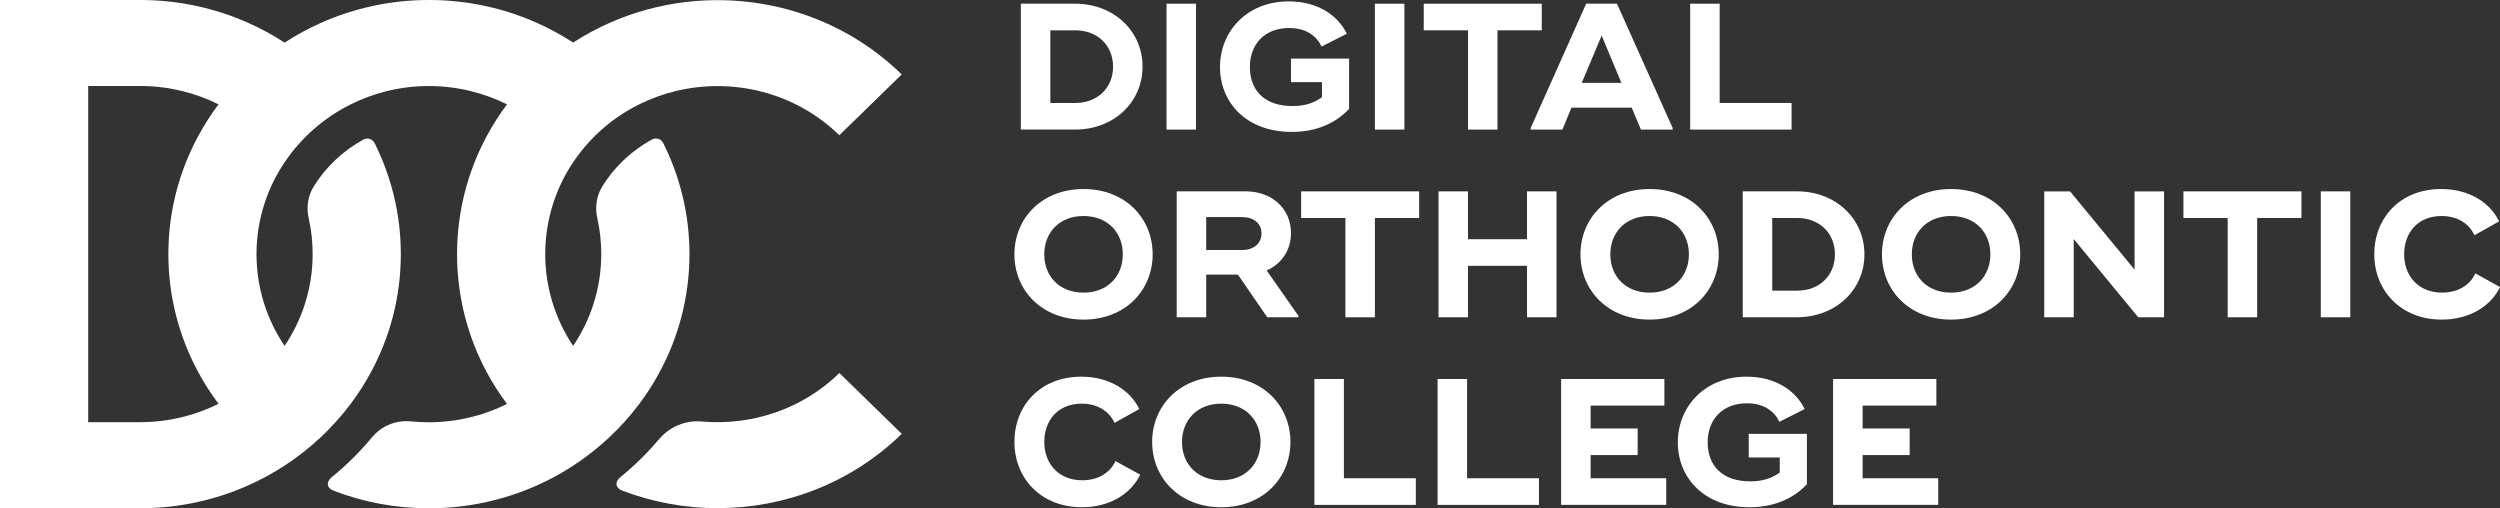
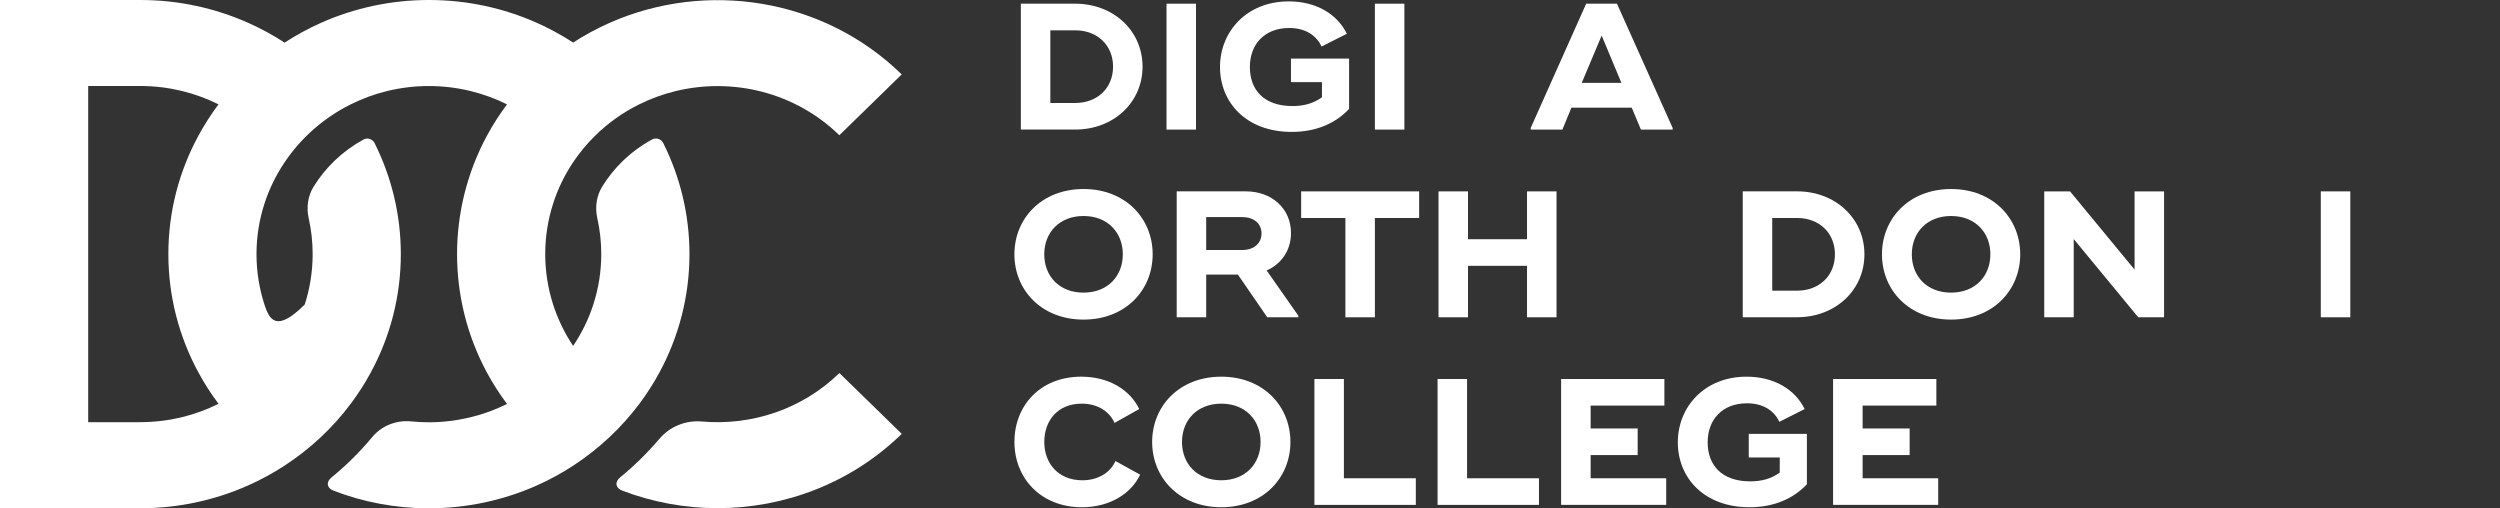
<svg xmlns="http://www.w3.org/2000/svg" width="182" height="37" viewBox="0 0 182 37" fill="none">
  <rect x="0" y="0" width="182" height="37" fill="#333333" stroke="none" />
  <path d="M83.177 4.851C83.177 7.456 81.07 9.432 78.278 9.432H74.318V0.269H78.278C81.07 0.269 83.177 2.246 83.177 4.851ZM81.031 4.851C81.031 3.294 79.888 2.207 78.278 2.207H76.465V7.497H78.278C79.888 7.497 81.031 6.41 81.031 4.853V4.851Z" fill="white" />
  <path d="M87.07 0.269V9.434H84.923V0.269H87.07Z" fill="white" />
  <path d="M98.213 4.263V7.929C97.206 9.002 95.783 9.603 94.037 9.603C90.708 9.603 88.816 7.443 88.816 4.877C88.816 2.31 90.75 0.101 93.822 0.101C95.822 0.101 97.353 1.029 98.05 2.458L96.213 3.386C95.851 2.627 95.099 2.038 93.851 2.038C92.066 2.038 90.991 3.217 90.991 4.879C90.991 6.541 92.011 7.721 94.092 7.721C94.912 7.721 95.609 7.537 96.239 7.08V5.98H93.982V4.265H98.21L98.213 4.263Z" fill="white" />
  <path d="M102.239 0.269V9.434H100.092V0.269H102.239Z" fill="white" />
-   <path d="M112.239 2.207H109.018V9.434H106.871V2.207H103.649V0.269H112.239V2.207Z" fill="white" />
  <path d="M121.77 9.317V9.434H119.46L118.789 7.837H114.401L113.743 9.434H111.434V9.317L115.474 0.269H117.715L121.77 9.317ZM118.037 6.032L116.601 2.588L115.151 6.032H118.037Z" fill="white" />
-   <path d="M130.427 7.497V9.434H123.044V0.269H125.191V7.497H130.425H130.427Z" fill="white" />
  <path d="M73.849 18.514C73.849 15.909 75.822 13.761 78.882 13.761C81.941 13.761 83.914 15.909 83.914 18.514C83.914 21.119 81.941 23.266 78.882 23.266C75.822 23.266 73.849 21.119 73.849 18.514ZM81.741 18.514C81.741 16.931 80.64 15.725 78.882 15.725C77.123 15.725 76.022 16.929 76.022 18.514C76.022 20.099 77.11 21.303 78.882 21.303C80.653 21.303 81.741 20.086 81.741 18.514Z" fill="white" />
  <path d="M94.522 22.991V23.095H92.254L90.12 19.992H87.811V23.095H85.664V13.93H90.697C92.563 13.93 93.984 15.16 93.984 16.968C93.984 18.238 93.274 19.22 92.213 19.69L94.522 22.988V22.991ZM87.811 18.2H90.441C91.248 18.2 91.838 17.742 91.838 16.995C91.838 16.249 91.248 15.804 90.441 15.804H87.811V18.2Z" fill="white" />
  <path d="M103.314 15.87H100.092V23.098H97.945V15.87H94.724V13.932H103.314V15.87Z" fill="white" />
  <path d="M113.314 13.932V23.098H111.167V19.352H106.871V23.098H104.724V13.932H106.871V17.415H111.167V13.932H113.314Z" fill="white" />
-   <path d="M115.059 18.514C115.059 15.909 117.033 13.761 120.092 13.761C123.151 13.761 125.125 15.909 125.125 18.514C125.125 21.119 123.151 23.266 120.092 23.266C117.033 23.266 115.059 21.119 115.059 18.514ZM122.952 18.514C122.952 16.931 121.851 15.725 120.092 15.725C118.333 15.725 117.232 16.929 117.232 18.514C117.232 20.099 118.32 21.303 120.092 21.303C121.864 21.303 122.952 20.086 122.952 18.514Z" fill="white" />
  <path d="M135.73 18.514C135.73 21.119 133.623 23.095 130.831 23.095H126.871V13.93H130.831C133.623 13.93 135.73 15.907 135.73 18.512V18.514ZM133.583 18.514C133.583 16.957 132.443 15.87 130.831 15.87H129.018V21.16H130.831C132.441 21.16 133.583 20.073 133.583 18.516V18.514Z" fill="white" />
  <path d="M137.007 18.514C137.007 15.909 138.98 13.761 142.039 13.761C145.099 13.761 147.072 15.909 147.072 18.514C147.072 21.119 145.099 23.266 142.039 23.266C138.98 23.266 137.007 21.119 137.007 18.514ZM144.899 18.514C144.899 16.931 143.798 15.725 142.039 15.725C140.281 15.725 139.18 16.929 139.18 18.514C139.18 20.099 140.268 21.303 142.039 21.303C143.811 21.303 144.899 20.086 144.899 18.514Z" fill="white" />
  <path d="M157.544 13.932V23.098H155.664L150.967 17.402V23.098H148.82V13.932H150.699L155.397 19.628V13.932H157.544Z" fill="white" />
-   <path d="M167.544 15.87H164.322V23.098H162.175V15.87H158.954V13.932H167.544V15.87Z" fill="white" />
  <path d="M171.101 13.932V23.098H168.954V13.932H171.101Z" fill="white" />
-   <path d="M172.846 18.514C172.846 15.883 174.713 13.761 177.719 13.761C179.719 13.761 181.263 14.717 181.934 16.118L180.136 17.126C179.759 16.274 178.888 15.725 177.748 15.725C176.002 15.725 175.022 16.957 175.022 18.514C175.022 20.071 176.042 21.303 177.787 21.303C178.943 21.303 179.827 20.753 180.204 19.902L182.002 20.897C181.331 22.297 179.774 23.266 177.761 23.266C174.754 23.266 172.849 21.132 172.849 18.514H172.846Z" fill="white" />
  <path d="M73.849 32.175C73.849 29.544 75.715 27.422 78.721 27.422C80.721 27.422 82.265 28.378 82.936 29.779L81.138 30.787C80.761 29.935 79.888 29.386 78.748 29.386C77.002 29.386 76.024 30.618 76.024 32.175C76.024 33.732 77.044 34.964 78.789 34.964C79.943 34.964 80.829 34.414 81.204 33.563L83.004 34.557C82.333 35.958 80.776 36.927 78.763 36.927C75.757 36.927 73.851 34.793 73.851 32.175H73.849Z" fill="white" />
  <path d="M83.877 32.175C83.877 29.57 85.851 27.422 88.91 27.422C91.969 27.422 93.943 29.57 93.943 32.175C93.943 34.78 91.969 36.927 88.91 36.927C85.851 36.927 83.877 34.78 83.877 32.175ZM91.77 32.175C91.77 30.592 90.669 29.386 88.91 29.386C87.151 29.386 86.05 30.59 86.05 32.175C86.05 33.76 87.138 34.964 88.91 34.964C90.682 34.964 91.77 33.747 91.77 32.175Z" fill="white" />
  <path d="M103.072 34.818V36.756H95.689V27.591H97.835V34.818H103.07H103.072Z" fill="white" />
  <path d="M112.037 34.818V36.756H104.656V27.591H106.803V34.818H112.037Z" fill="white" />
  <path d="M121.3 34.818V36.756H113.649V27.591H121.167V29.529H115.798V31.191H119.222V33.129H115.798V34.816H121.303L121.3 34.818Z" fill="white" />
  <path d="M131.542 31.587V35.253C130.535 36.326 129.112 36.927 127.366 36.927C124.037 36.927 122.145 34.767 122.145 32.2C122.145 29.634 124.077 27.422 127.151 27.422C129.151 27.422 130.682 28.351 131.379 29.779L129.54 30.707C129.178 29.948 128.425 29.36 127.178 29.36C125.393 29.36 124.318 30.538 124.318 32.2C124.318 33.862 125.338 35.043 127.419 35.043C128.237 35.043 128.936 34.859 129.566 34.401V33.302H127.309V31.587H131.537H131.542Z" fill="white" />
  <path d="M141.101 34.818V36.756H133.449V27.591H140.967V29.529H135.599V31.191H139.022V33.129H135.599V34.816H141.103L141.101 34.818Z" fill="white" />
  <path d="M48.002 31.946C47.142 32.964 46.188 33.901 45.153 34.748C44.739 35.088 44.8 35.526 45.305 35.719C47.526 36.566 49.882 36.994 52.234 36.994C57.092 36.994 61.95 35.191 65.647 31.584L61.107 27.157C58.373 29.824 54.678 31 51.096 30.686C49.91 30.581 48.759 31.054 48.002 31.95V31.946Z" fill="white" />
-   <path d="M48.007 27.114C49.401 24.539 50.193 21.609 50.193 18.499C50.193 15.601 49.504 12.854 48.281 10.41C48.132 10.113 47.767 9.995 47.469 10.155C46.686 10.581 45.961 11.114 45.311 11.747C44.733 12.311 44.243 12.929 43.84 13.584C43.414 14.277 43.309 15.105 43.485 15.892C43.673 16.732 43.772 17.603 43.772 18.497C43.772 19.774 43.57 21.006 43.195 22.163C42.846 23.241 42.349 24.255 41.724 25.183C41.088 24.231 40.601 23.211 40.263 22.156C39.502 19.778 39.502 17.216 40.263 14.837C40.601 13.781 41.086 12.762 41.724 11.811C42.189 11.116 42.735 10.455 43.36 9.845C44.316 8.913 45.39 8.164 46.535 7.597C47.392 7.172 48.289 6.846 49.206 6.626C53.336 5.632 57.884 6.705 61.105 9.845L65.645 5.418C59.91 -0.178 51.382 -1.429 44.392 1.658C43.474 2.064 42.581 2.543 41.724 3.099C40.879 2.55 39.989 2.064 39.057 1.651C36.669 0.59 34.015 0 31.224 0C28.432 0 25.772 0.595 23.379 1.658C22.45 2.07 21.561 2.556 20.719 3.103C19.877 2.556 18.987 2.07 18.059 1.658C15.667 0.595 13.009 0 10.213 0H0V37H10.213C13.009 37 15.665 36.405 18.057 35.342C18.987 34.93 19.875 34.444 20.717 33.897C22.579 32.684 24.208 31.161 25.529 29.401C26.072 28.676 26.564 27.912 26.996 27.112C28.39 24.539 29.18 21.609 29.18 18.501C29.18 15.603 28.491 12.859 27.27 10.416C27.121 10.117 26.754 9.999 26.458 10.162C24.96 10.979 23.704 12.17 22.822 13.603C22.401 14.29 22.3 15.113 22.474 15.896C22.662 16.736 22.761 17.607 22.761 18.501C22.761 19.778 22.559 21.01 22.184 22.169C21.838 23.245 21.34 24.257 20.717 25.183C20.096 24.257 19.599 23.245 19.25 22.169C18.877 21.01 18.673 19.78 18.673 18.501C18.673 17.222 18.875 15.992 19.25 14.833C19.596 13.757 20.094 12.745 20.717 11.819C21.912 10.036 23.572 8.577 25.529 7.599C26.368 7.18 27.261 6.851 28.195 6.624C29.165 6.389 30.18 6.263 31.221 6.263C32.263 6.263 33.272 6.389 34.241 6.624C35.175 6.851 36.07 7.18 36.91 7.597C36.36 8.333 35.871 9.097 35.445 9.888C32.55 15.261 32.55 21.744 35.445 27.116C35.871 27.906 36.36 28.671 36.91 29.407C36.07 29.826 35.178 30.156 34.241 30.38C33.274 30.613 32.263 30.742 31.221 30.742C30.787 30.742 30.358 30.72 29.932 30.678C28.846 30.569 27.781 30.996 27.094 31.824C26.208 32.891 25.217 33.873 24.136 34.754C23.721 35.092 23.783 35.531 24.285 35.723C26.434 36.549 28.774 37.004 31.221 37.004C34.013 37.004 36.664 36.412 39.055 35.353C39.987 34.94 40.877 34.455 41.721 33.905C43.583 32.692 45.215 31.167 46.537 29.409C47.081 28.684 47.572 27.921 48.004 27.121L48.007 27.114ZM10.215 30.737H6.421V6.26H10.215C11.259 6.26 12.272 6.387 13.241 6.622C14.175 6.849 15.07 7.18 15.908 7.597C15.364 8.322 14.873 9.086 14.441 9.886C13.046 12.459 12.257 15.389 12.257 18.497C12.257 21.605 13.048 24.535 14.441 27.108C14.873 27.908 15.364 28.671 15.908 29.396C15.068 29.816 14.175 30.145 13.241 30.372C12.272 30.607 11.257 30.733 10.215 30.733V30.737Z" fill="white" />
+   <path d="M48.007 27.114C49.401 24.539 50.193 21.609 50.193 18.499C50.193 15.601 49.504 12.854 48.281 10.41C48.132 10.113 47.767 9.995 47.469 10.155C46.686 10.581 45.961 11.114 45.311 11.747C44.733 12.311 44.243 12.929 43.84 13.584C43.414 14.277 43.309 15.105 43.485 15.892C43.673 16.732 43.772 17.603 43.772 18.497C43.772 19.774 43.57 21.006 43.195 22.163C42.846 23.241 42.349 24.255 41.724 25.183C41.088 24.231 40.601 23.211 40.263 22.156C39.502 19.778 39.502 17.216 40.263 14.837C40.601 13.781 41.086 12.762 41.724 11.811C42.189 11.116 42.735 10.455 43.36 9.845C44.316 8.913 45.39 8.164 46.535 7.597C47.392 7.172 48.289 6.846 49.206 6.626C53.336 5.632 57.884 6.705 61.105 9.845L65.645 5.418C59.91 -0.178 51.382 -1.429 44.392 1.658C43.474 2.064 42.581 2.543 41.724 3.099C40.879 2.55 39.989 2.064 39.057 1.651C36.669 0.59 34.015 0 31.224 0C28.432 0 25.772 0.595 23.379 1.658C22.45 2.07 21.561 2.556 20.719 3.103C19.877 2.556 18.987 2.07 18.059 1.658C15.667 0.595 13.009 0 10.213 0H0V37H10.213C13.009 37 15.665 36.405 18.057 35.342C18.987 34.93 19.875 34.444 20.717 33.897C22.579 32.684 24.208 31.161 25.529 29.401C26.072 28.676 26.564 27.912 26.996 27.112C28.39 24.539 29.18 21.609 29.18 18.501C29.18 15.603 28.491 12.859 27.27 10.416C27.121 10.117 26.754 9.999 26.458 10.162C24.96 10.979 23.704 12.17 22.822 13.603C22.401 14.29 22.3 15.113 22.474 15.896C22.662 16.736 22.761 17.607 22.761 18.501C22.761 19.778 22.559 21.01 22.184 22.169C20.096 24.257 19.599 23.245 19.25 22.169C18.877 21.01 18.673 19.78 18.673 18.501C18.673 17.222 18.875 15.992 19.25 14.833C19.596 13.757 20.094 12.745 20.717 11.819C21.912 10.036 23.572 8.577 25.529 7.599C26.368 7.18 27.261 6.851 28.195 6.624C29.165 6.389 30.18 6.263 31.221 6.263C32.263 6.263 33.272 6.389 34.241 6.624C35.175 6.851 36.07 7.18 36.91 7.597C36.36 8.333 35.871 9.097 35.445 9.888C32.55 15.261 32.55 21.744 35.445 27.116C35.871 27.906 36.36 28.671 36.91 29.407C36.07 29.826 35.178 30.156 34.241 30.38C33.274 30.613 32.263 30.742 31.221 30.742C30.787 30.742 30.358 30.72 29.932 30.678C28.846 30.569 27.781 30.996 27.094 31.824C26.208 32.891 25.217 33.873 24.136 34.754C23.721 35.092 23.783 35.531 24.285 35.723C26.434 36.549 28.774 37.004 31.221 37.004C34.013 37.004 36.664 36.412 39.055 35.353C39.987 34.94 40.877 34.455 41.721 33.905C43.583 32.692 45.215 31.167 46.537 29.409C47.081 28.684 47.572 27.921 48.004 27.121L48.007 27.114ZM10.215 30.737H6.421V6.26H10.215C11.259 6.26 12.272 6.387 13.241 6.622C14.175 6.849 15.07 7.18 15.908 7.597C15.364 8.322 14.873 9.086 14.441 9.886C13.046 12.459 12.257 15.389 12.257 18.497C12.257 21.605 13.048 24.535 14.441 27.108C14.873 27.908 15.364 28.671 15.908 29.396C15.068 29.816 14.175 30.145 13.241 30.372C12.272 30.607 11.257 30.733 10.215 30.733V30.737Z" fill="white" />
</svg>